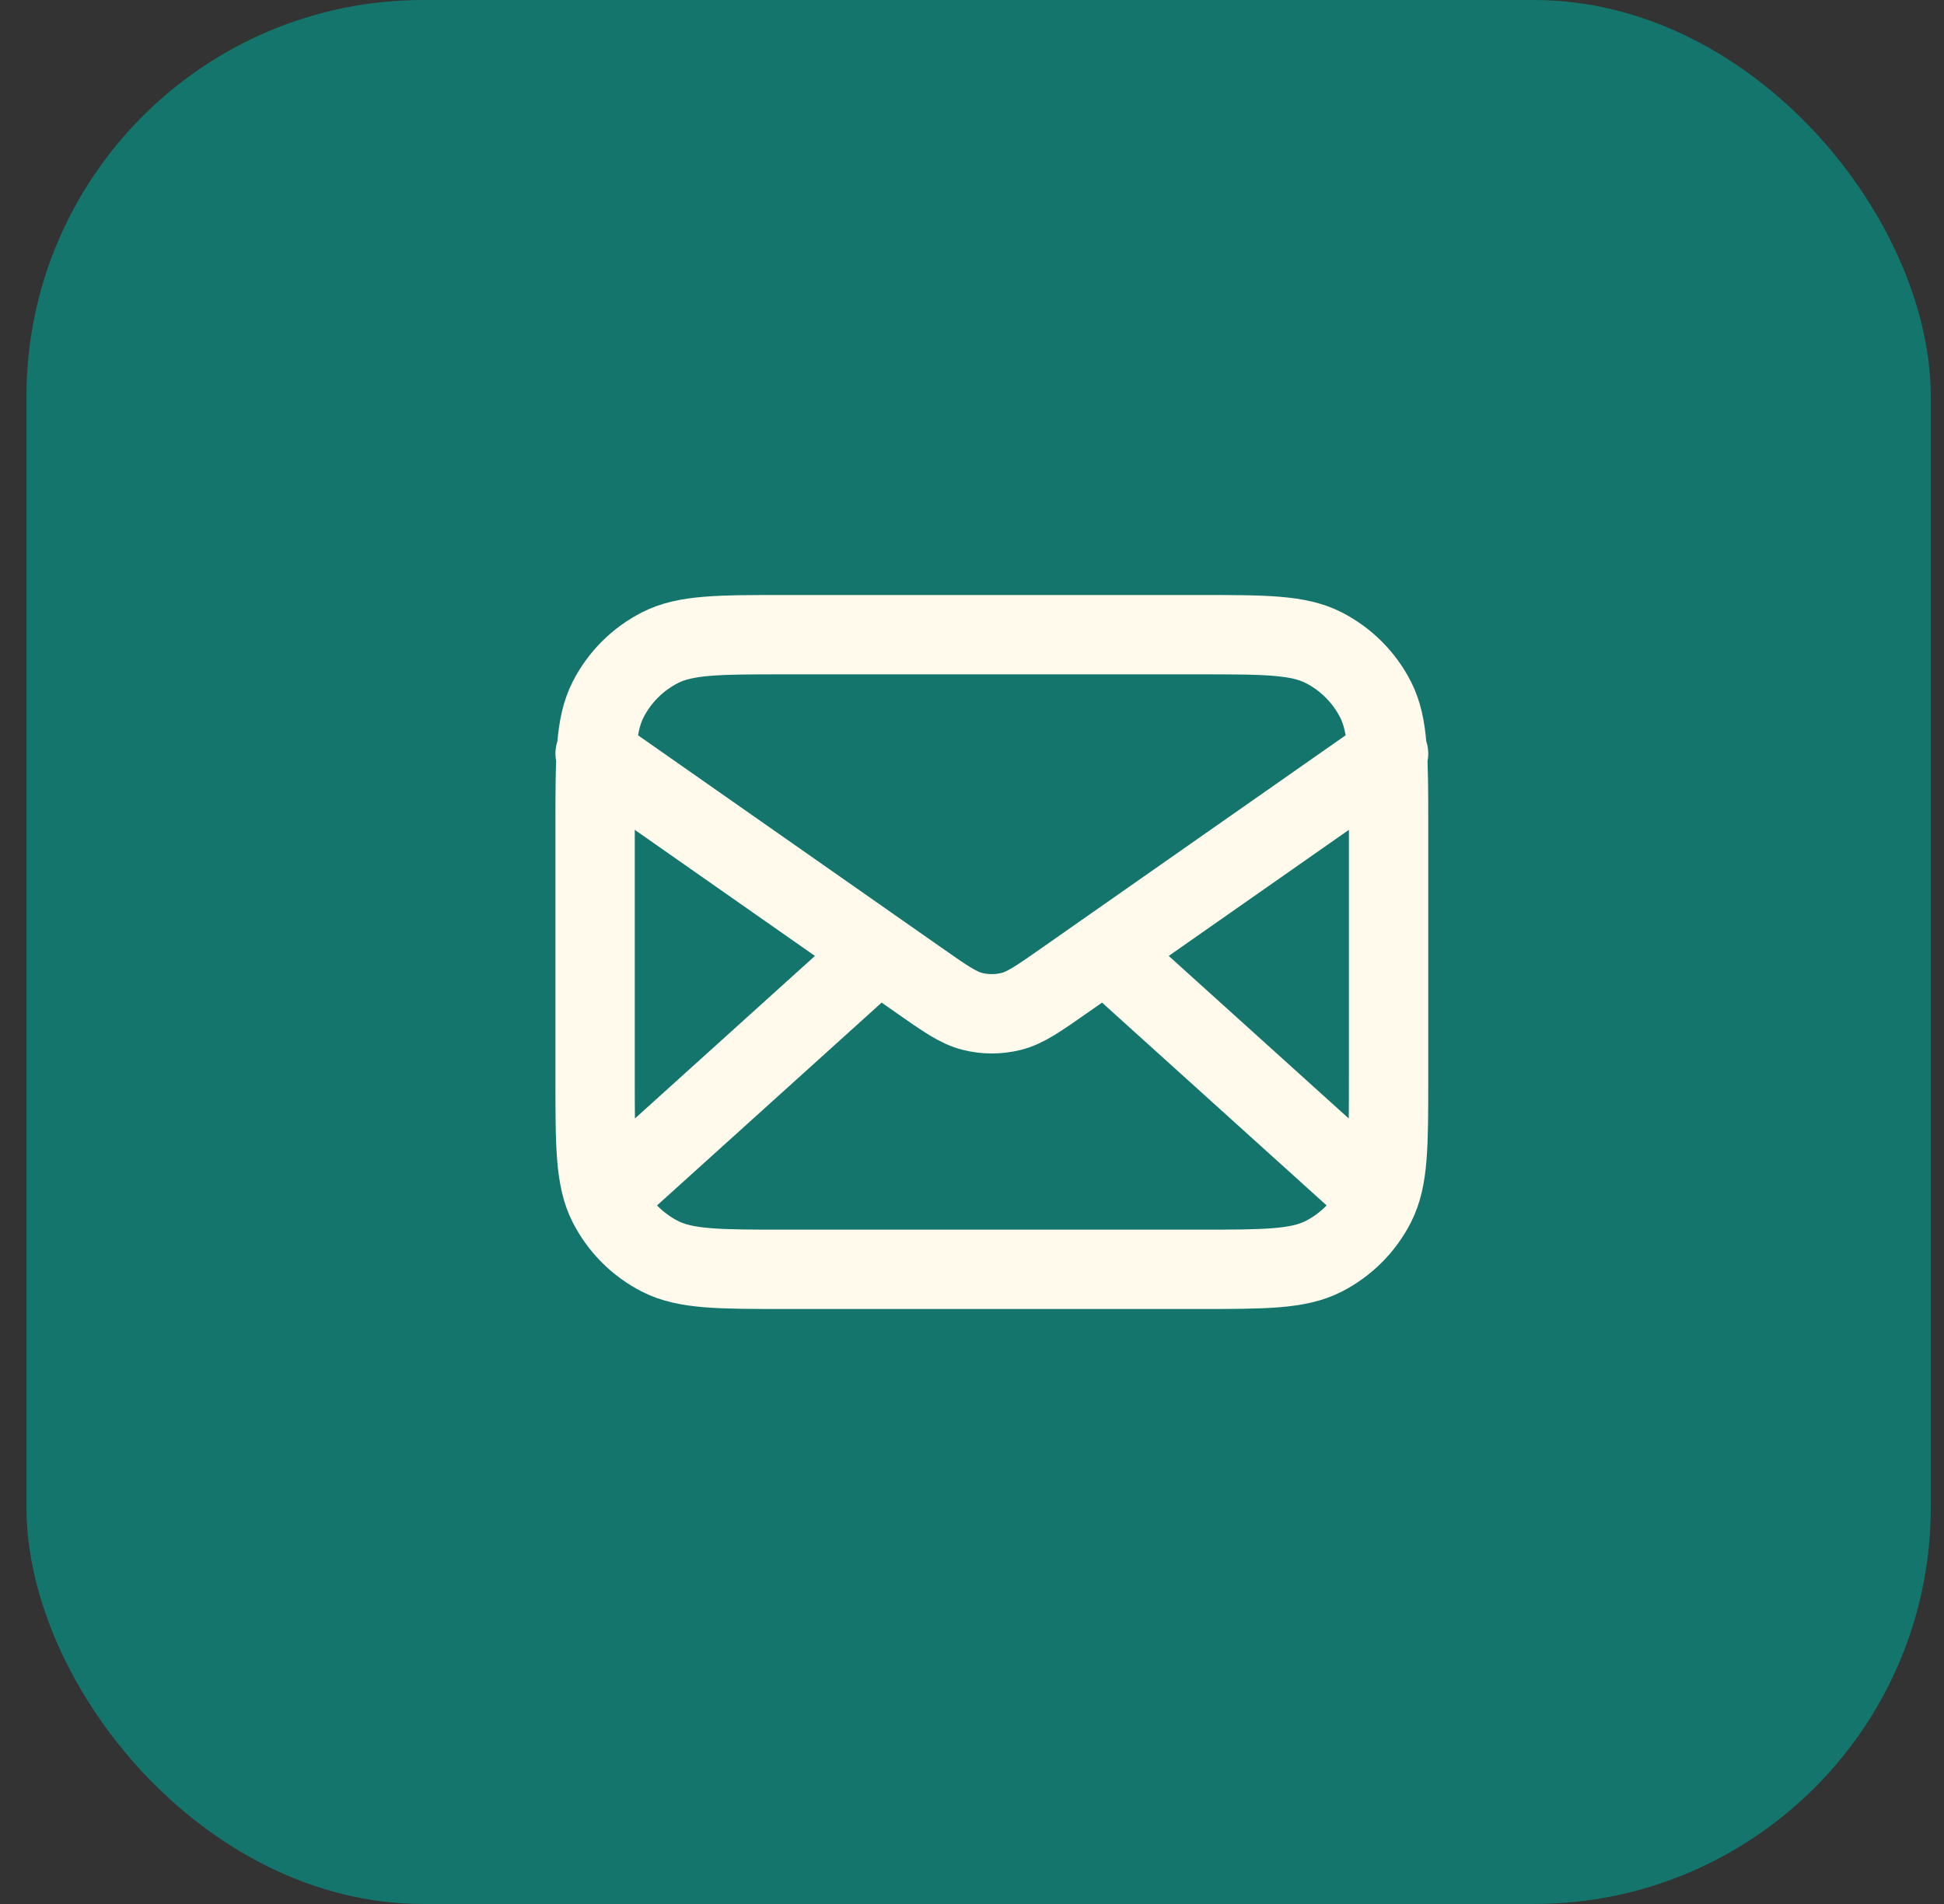
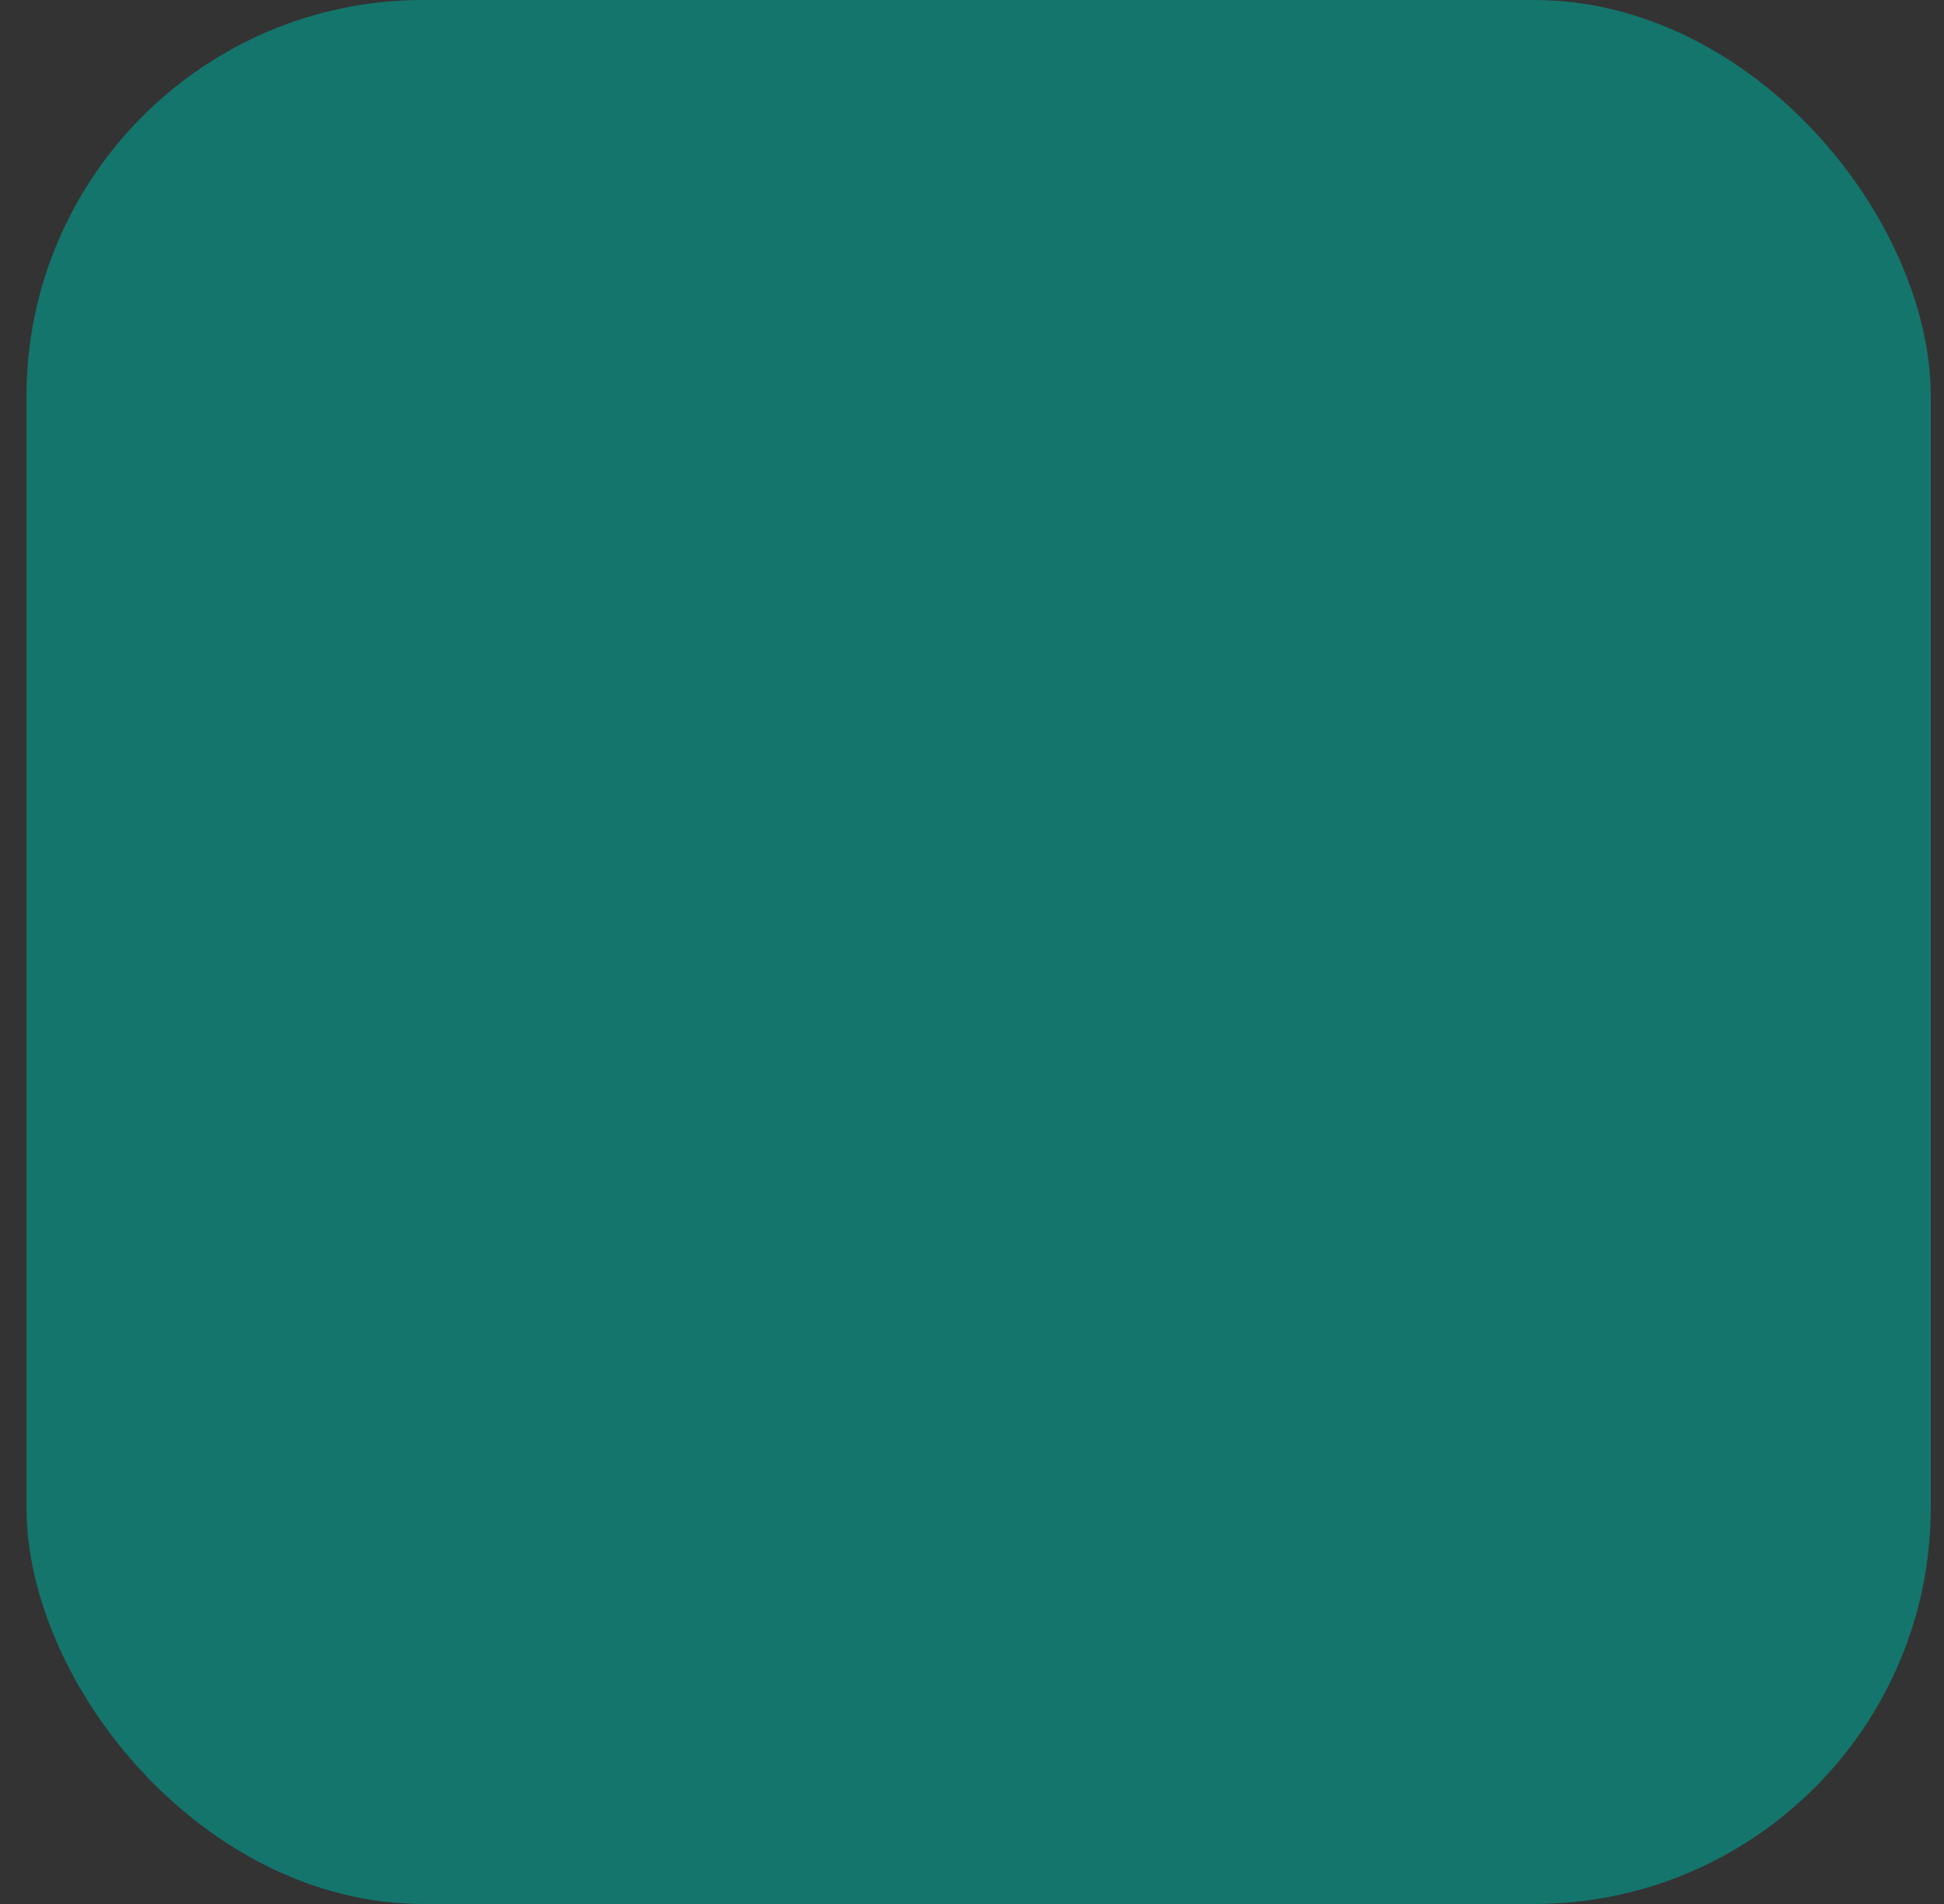
<svg xmlns="http://www.w3.org/2000/svg" width="49" height="48" viewBox="0 0 49 48" fill="none">
  <rect x="0" y="0" width="49" height="48" fill="#333333" stroke="none" />
  <rect x="0.667" width="48" height="48" rx="10" fill="#14756C" />
-   <path d="M34.5 30L27.857 24M22.143 24L15.5 30M15 19L23.165 24.715C23.826 25.178 24.157 25.41 24.516 25.499C24.834 25.578 25.166 25.578 25.484 25.499C25.843 25.41 26.174 25.178 26.835 24.715L35 19M19.8 32H30.2C31.88 32 32.72 32 33.362 31.673C33.926 31.385 34.385 30.927 34.673 30.362C35 29.72 35 28.88 35 27.2V20.8C35 19.12 35 18.28 34.673 17.638C34.385 17.073 33.926 16.615 33.362 16.327C32.72 16 31.88 16 30.2 16H19.8C18.12 16 17.28 16 16.638 16.327C16.073 16.615 15.615 17.073 15.327 17.638C15 18.28 15 19.12 15 20.8V27.2C15 28.88 15 29.72 15.327 30.362C15.615 30.927 16.073 31.385 16.638 31.673C17.28 32 18.12 32 19.8 32Z" stroke="#FFFAEC" stroke-width="2" stroke-linecap="round" stroke-linejoin="round" />
</svg>